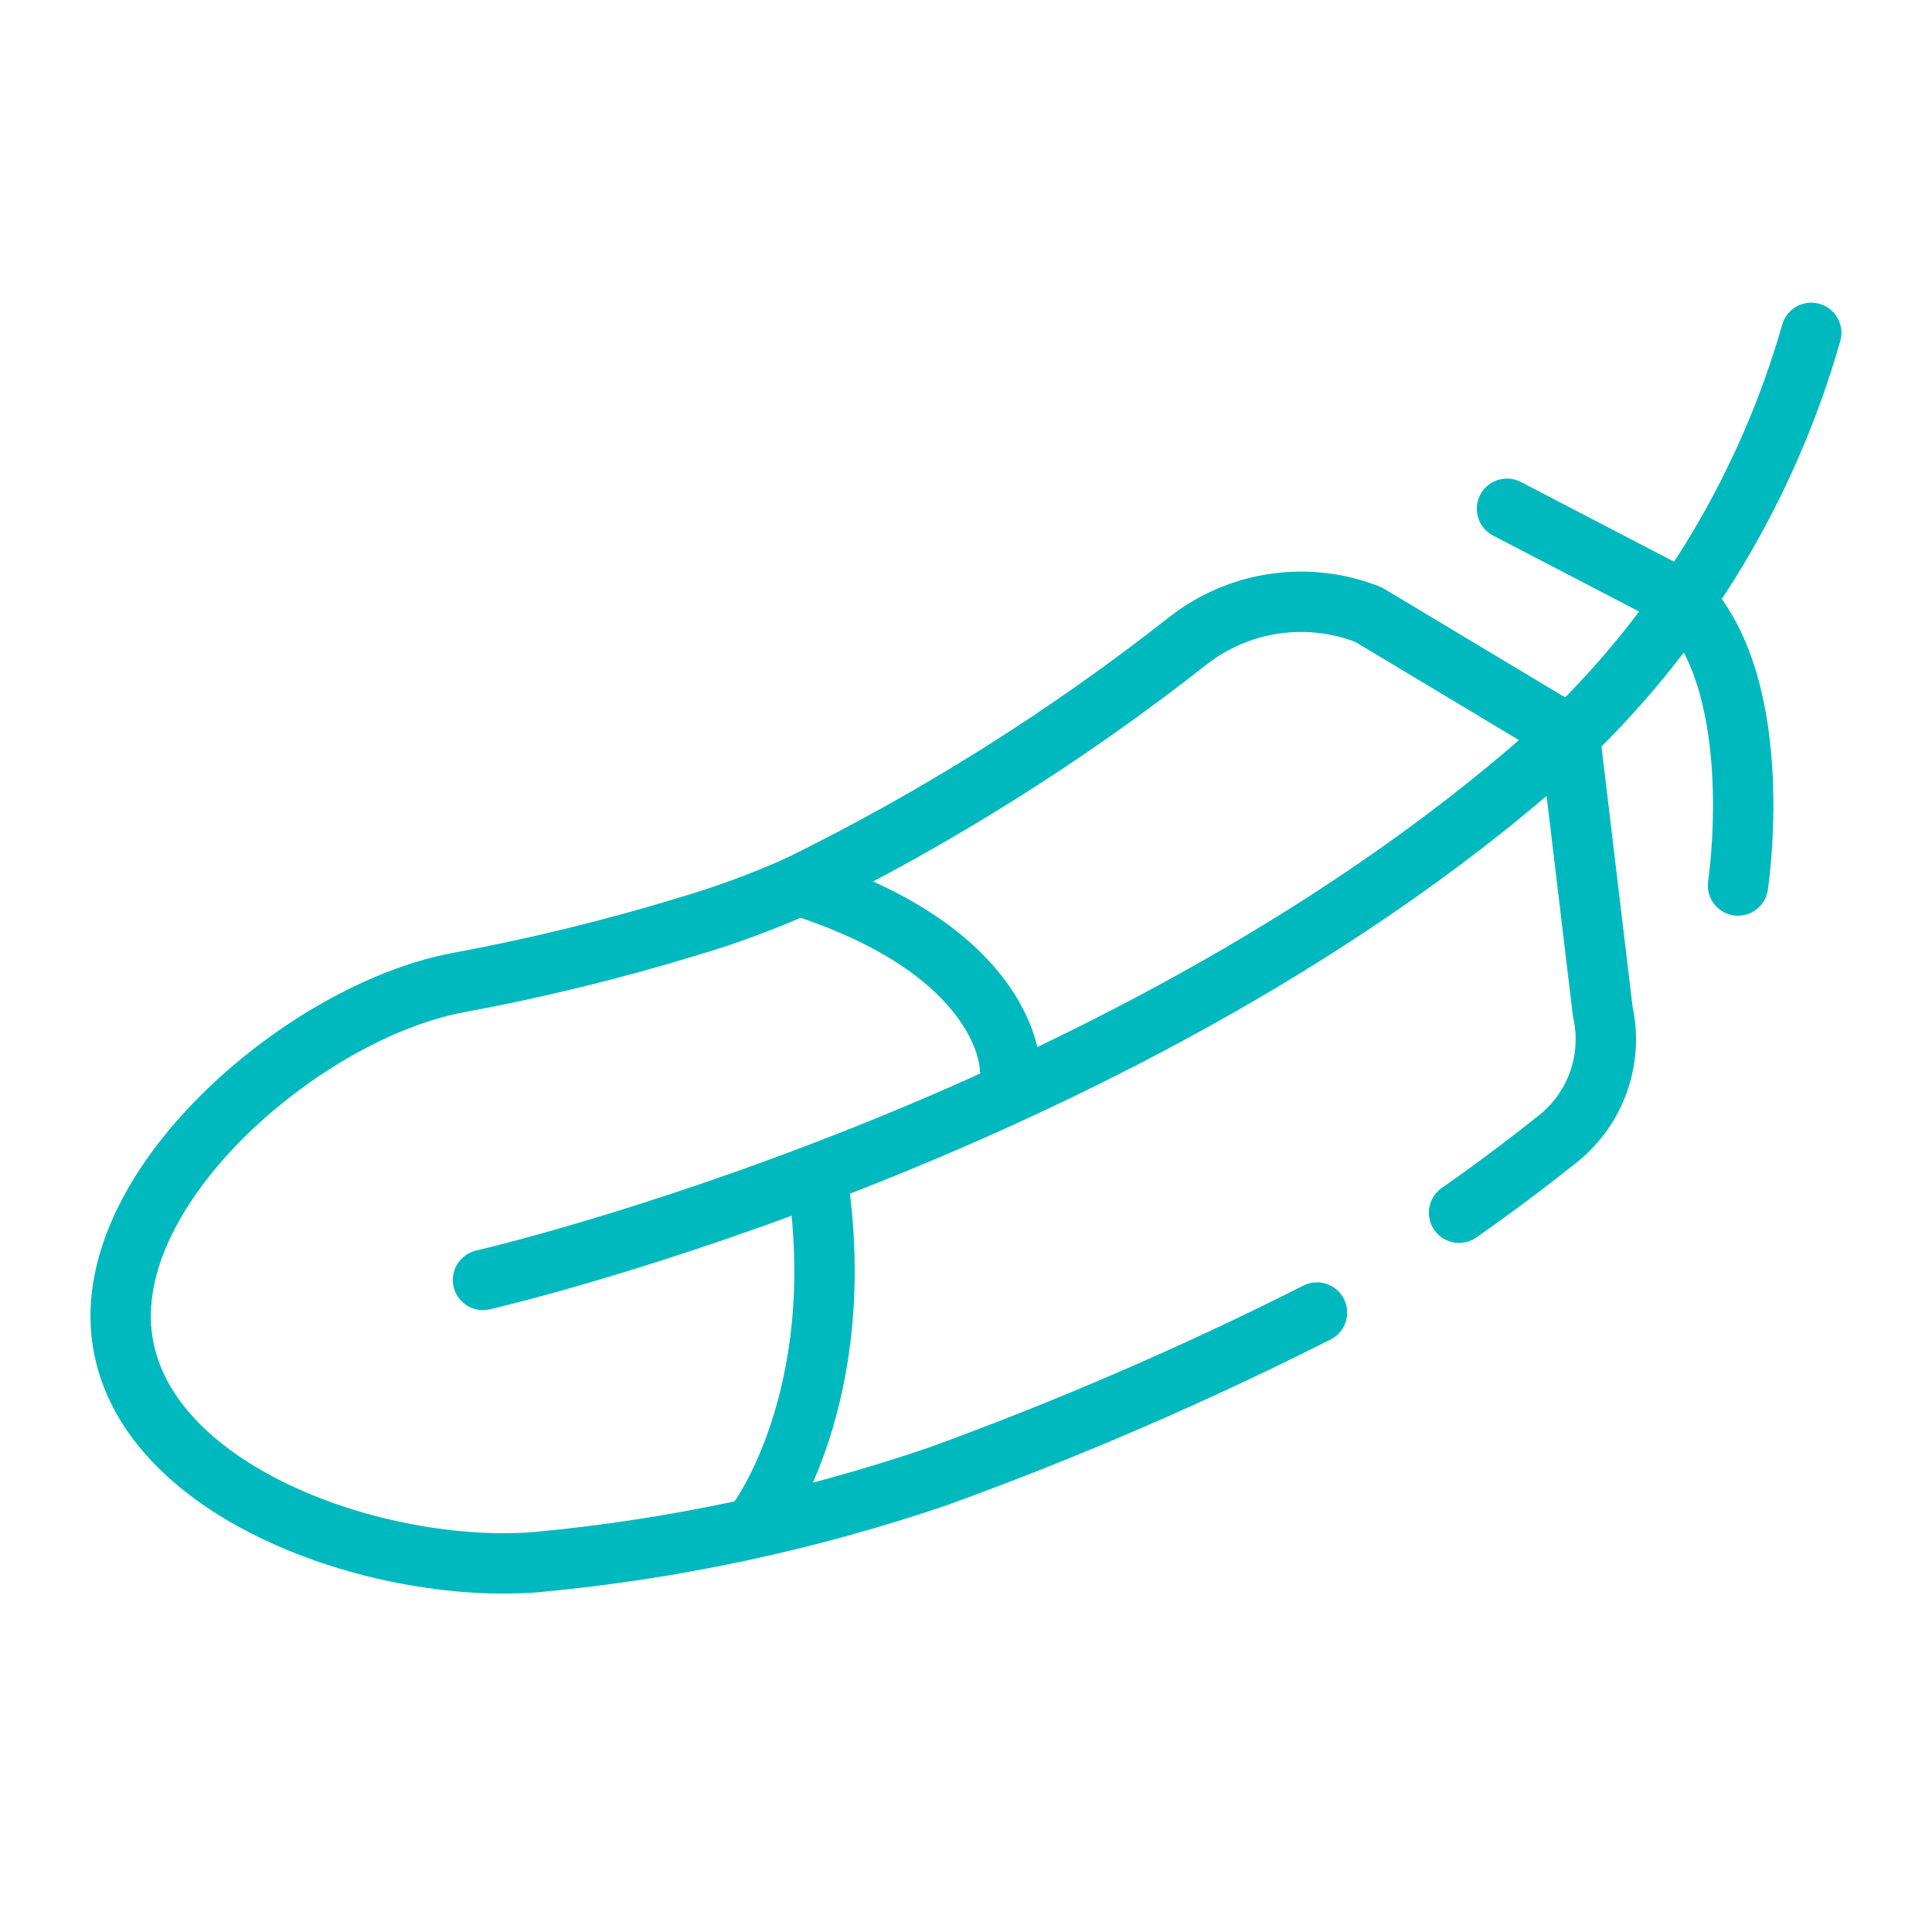
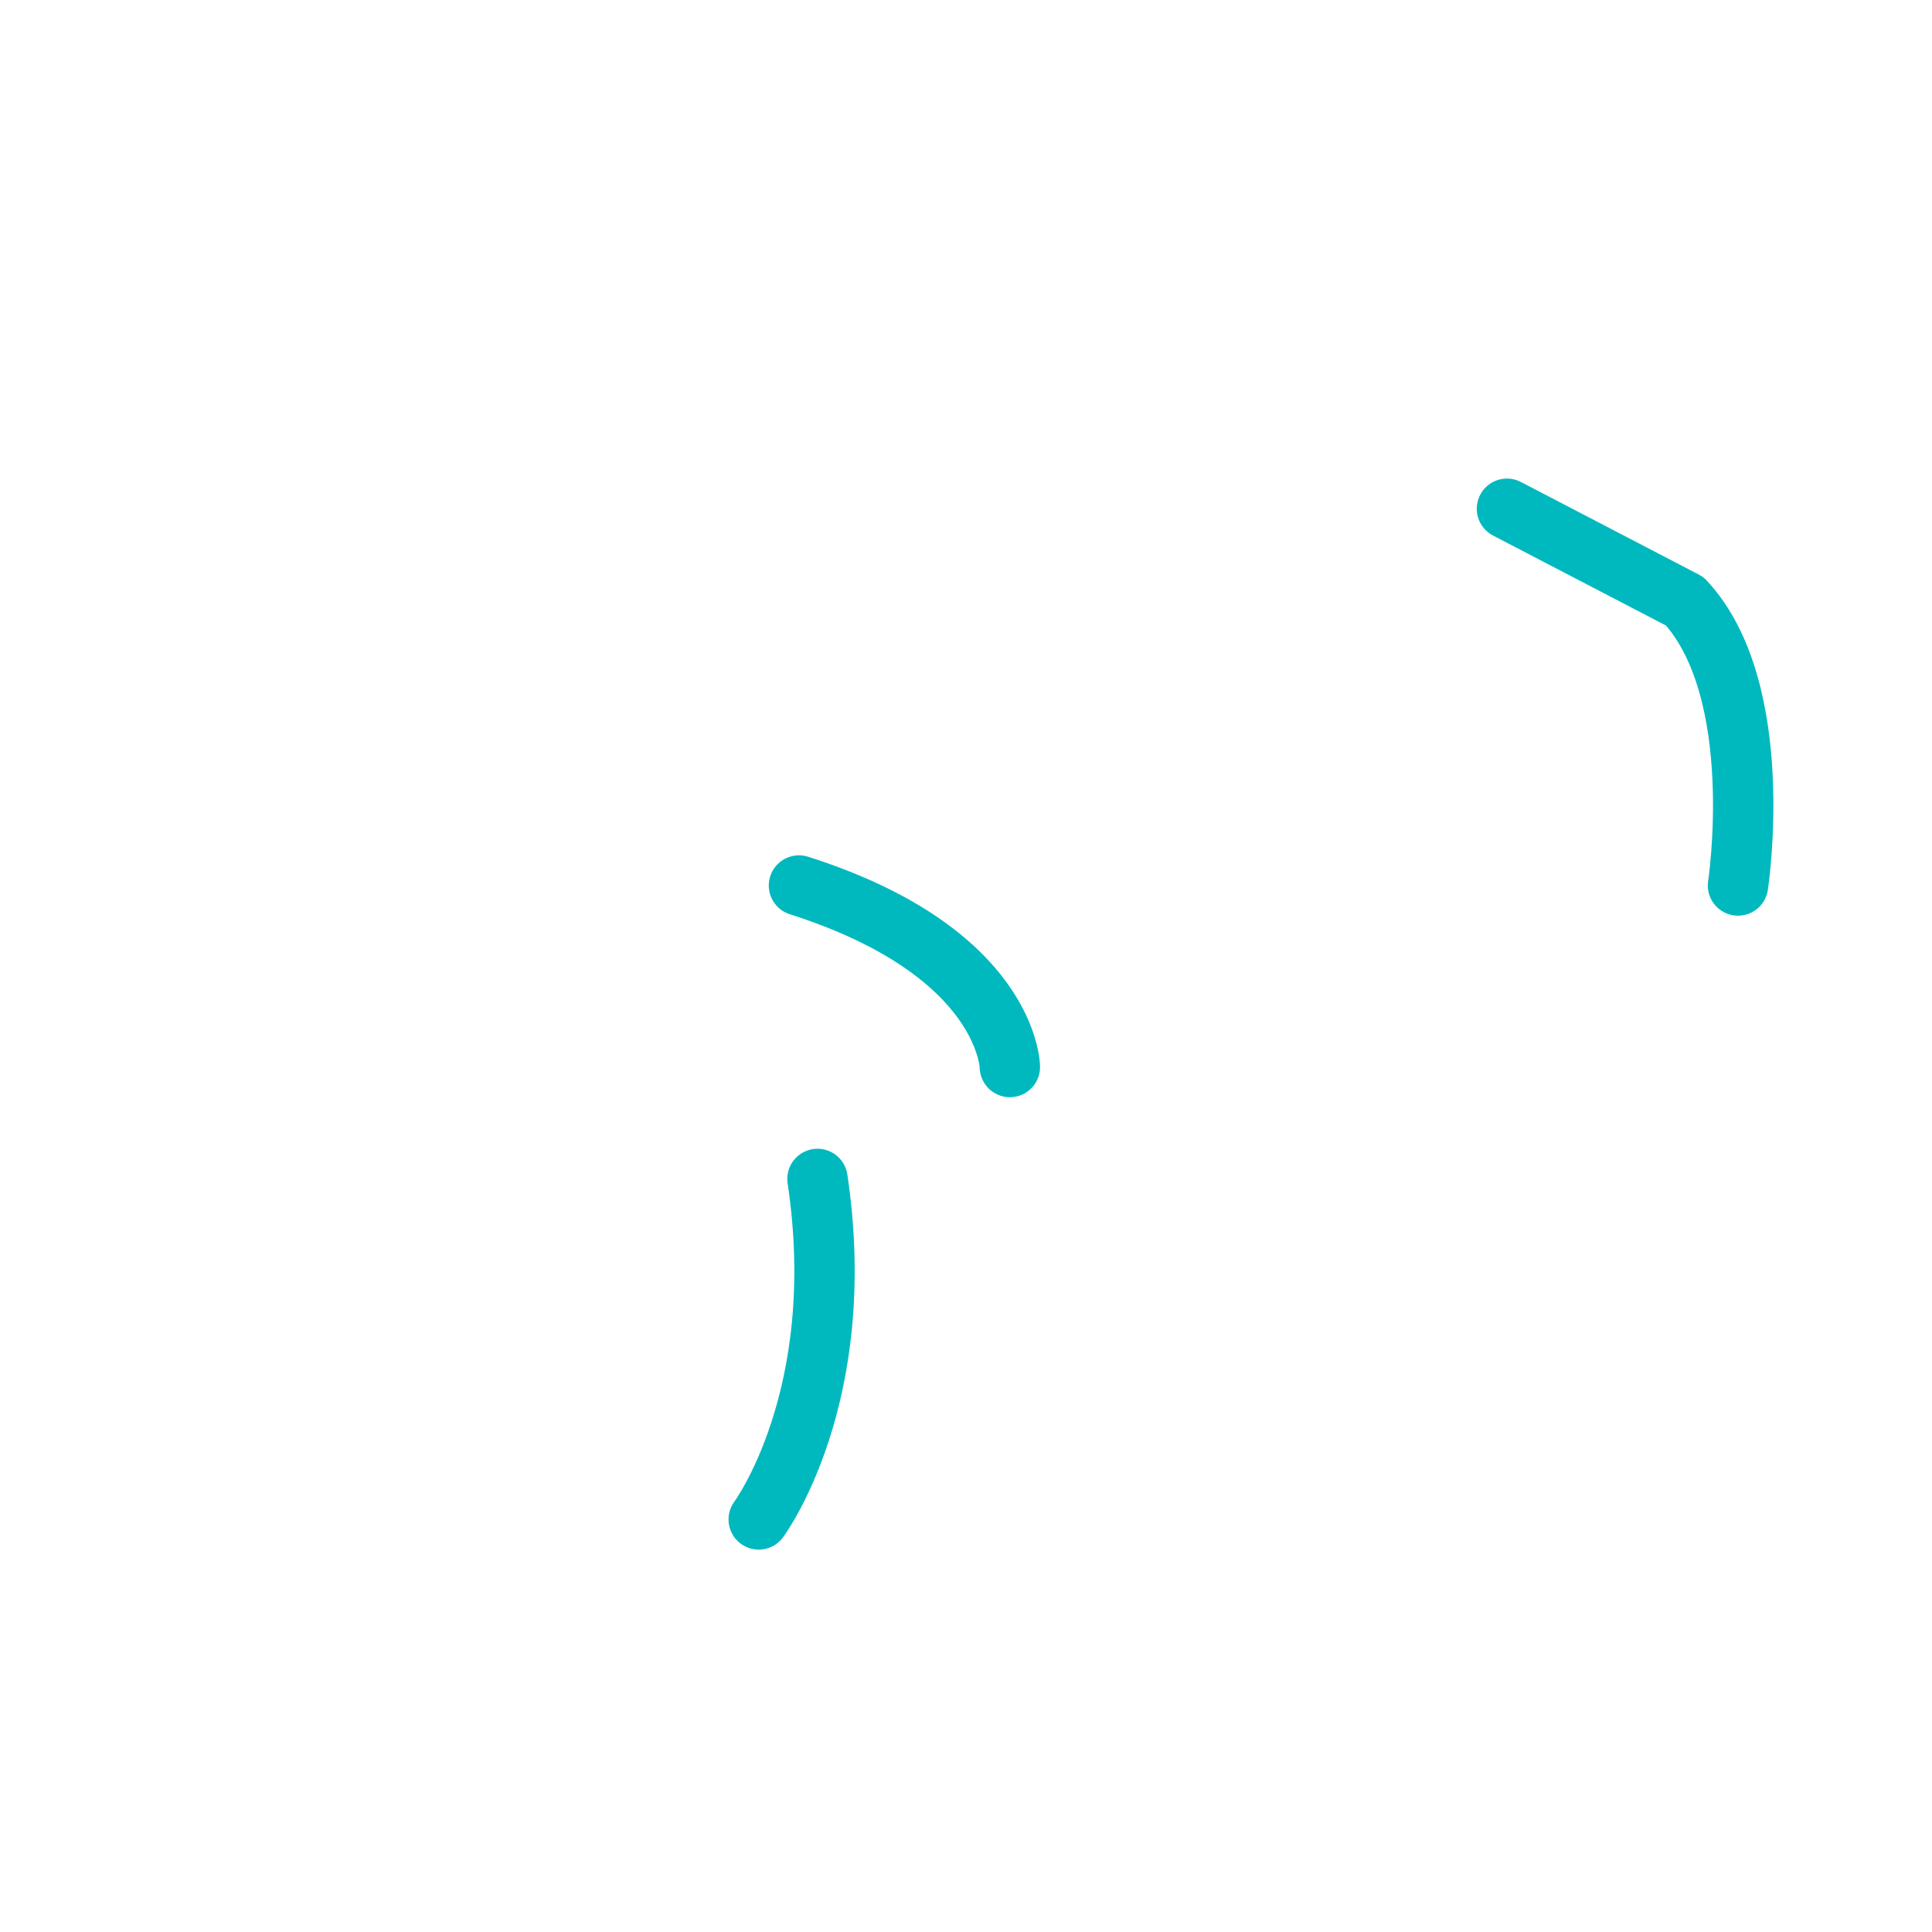
<svg xmlns="http://www.w3.org/2000/svg" width="48" height="48" viewBox="0 0 48 48" fill="none">
-   <path d="M36.25 30.13C37.25 29.43 38.07 28.8 38.71 28.29C39.172 27.92 39.522 27.428 39.718 26.869C39.914 26.31 39.95 25.708 39.82 25.13L39 18.27L34 15.27C33.266 14.98 32.469 14.885 31.687 14.996C30.905 15.106 30.165 15.418 29.54 15.9C26.533 18.267 23.285 20.312 19.85 22C18.973 22.393 18.071 22.727 17.15 23C15.245 23.584 13.309 24.058 11.35 24.42C7.62 25.13 2.62 29.36 3.02 33.13C3.44 37.06 9.39 39.13 13.33 38.81C16.736 38.495 20.093 37.777 23.33 36.67C26.538 35.504 29.673 34.148 32.72 32.61" stroke="#00B9BF" stroke-width="1.5" stroke-linecap="round" stroke-linejoin="round" />
  <path d="M19.85 22C25.06 23.66 25.09 26.51 25.09 26.51" stroke="#00B9BF" stroke-width="1.5" stroke-linecap="round" stroke-linejoin="round" />
  <path d="M20.31 29.29C21.12 34.7 18.85 37.75 18.85 37.75" stroke="#00B9BF" stroke-width="1.5" stroke-linecap="round" stroke-linejoin="round" />
  <path d="M37.44 12.64L41.86 14.94C43.92 17.16 43.18 22 43.18 22" stroke="#00B9BF" stroke-width="1.5" stroke-linecap="round" stroke-linejoin="round" />
-   <path d="M12 31.8C12 31.8 28.29 28.06 39 18.27C41.843 15.521 43.913 12.072 45 8.27" stroke="#00B9BF" stroke-width="1.5" stroke-linecap="round" stroke-linejoin="round" />
</svg>